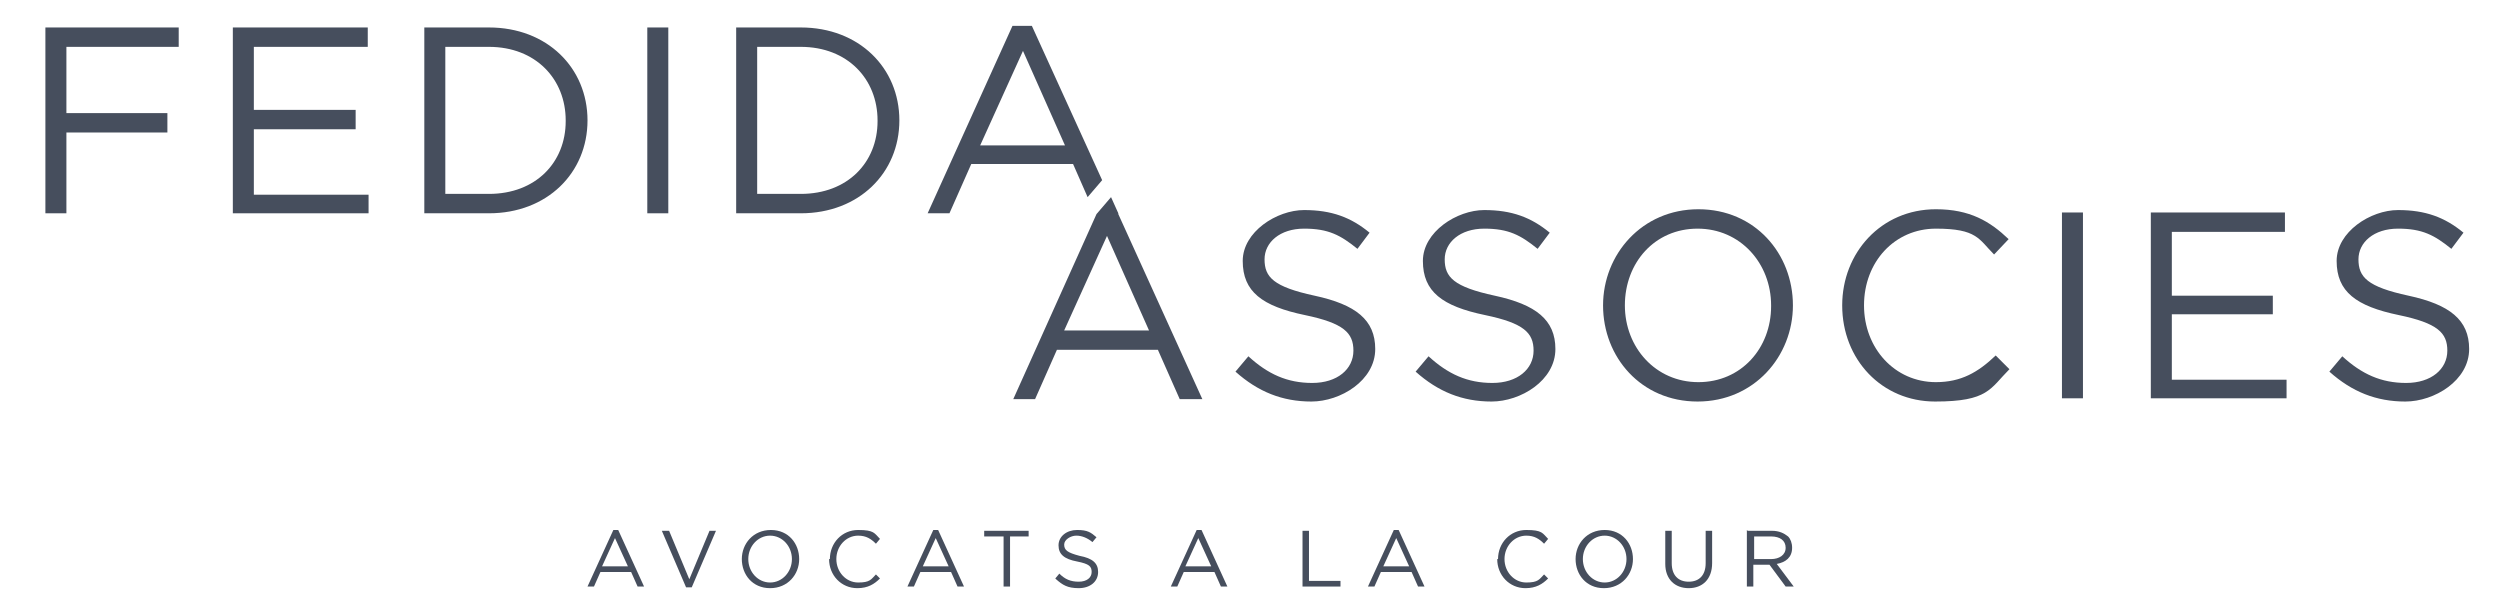
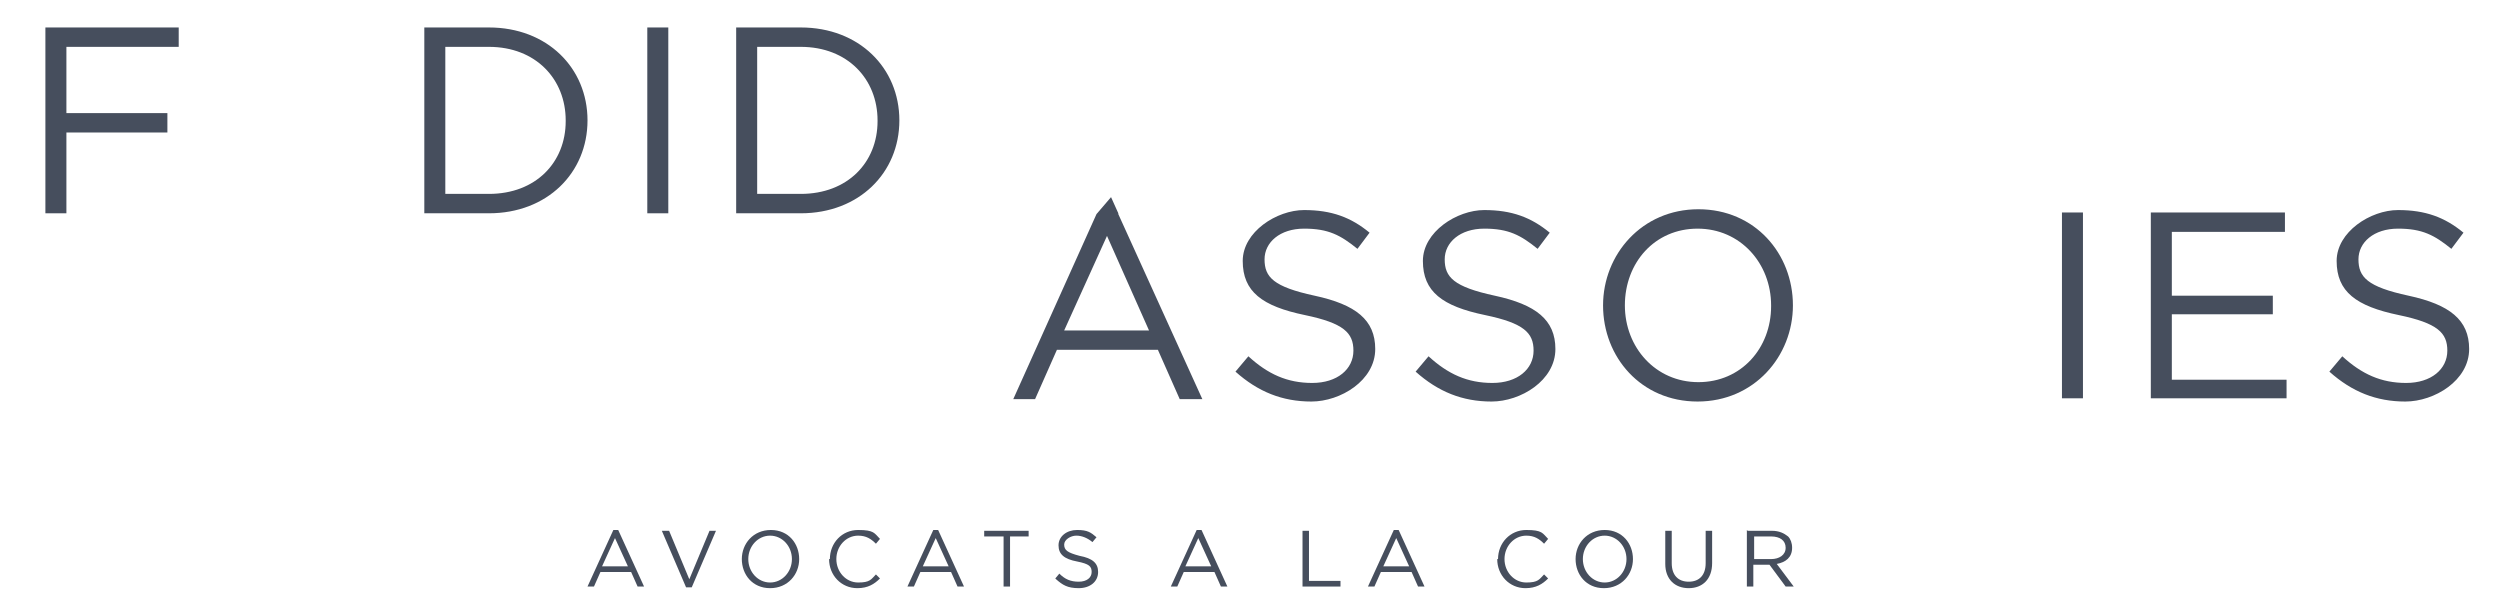
<svg xmlns="http://www.w3.org/2000/svg" id="Calque_1" version="1.1" viewBox="0 0 308 76.3" height="72" width="292">
  <defs>
    <style>      .st0 {        fill: #464e5d;      }    </style>
  </defs>
  <g>
    <path class="st0" d="M75.1,65.6h.7l3.2,7h-.8l-.8-1.8h-3.8l-.8,1.8h-.8l3.2-7h0ZM77,70.1l-1.6-3.5-1.6,3.5h3.2Z" />
    <path class="st0" d="M81.2,65.7h.9l2.5,6,2.5-6h.8l-3,7h-.7s-3-7-3-7Z" />
    <path class="st0" d="M91.1,69.2h0c0-1.9,1.4-3.6,3.6-3.6s3.5,1.7,3.5,3.6h0c0,1.9-1.4,3.6-3.6,3.6s-3.5-1.7-3.5-3.6ZM97.3,69.2h0c0-1.6-1.2-2.9-2.7-2.9s-2.7,1.3-2.7,2.9h0c0,1.6,1.2,2.9,2.7,2.9s2.7-1.3,2.7-2.9Z" />
    <path class="st0" d="M102,69.2h0c0-2,1.5-3.6,3.5-3.6s2,.4,2.7,1.1l-.5.6c-.6-.6-1.2-1-2.2-1-1.5,0-2.7,1.3-2.7,2.9h0c0,1.6,1.2,2.9,2.7,2.9s1.6-.4,2.2-1l.5.5c-.7.7-1.5,1.2-2.8,1.2-2,0-3.5-1.6-3.5-3.6h.1Z" />
    <path class="st0" d="M114.7,65.6h.7l3.2,7h-.8l-.8-1.8h-3.8l-.8,1.8h-.8l3.2-7h0ZM116.7,70.1l-1.6-3.5-1.6,3.5h3.2Z" />
    <path class="st0" d="M123.4,66.4h-2.3v-.7h5.5v.7h-2.3v6.2h-.8v-6.2h0Z" />
    <path class="st0" d="M129.9,71.6l.5-.6c.7.7,1.4,1,2.4,1s1.6-.5,1.6-1.2h0c0-.7-.3-1-1.8-1.3-1.6-.3-2.3-.9-2.3-2h0c0-1.1,1-1.9,2.3-1.9s1.7.3,2.4.9l-.5.6c-.6-.5-1.3-.8-2-.8s-1.5.5-1.5,1.1h0c0,.7.4,1,1.9,1.4,1.6.3,2.3.9,2.3,2h0c0,1.2-1,2-2.4,2s-2-.4-2.8-1.1h0Z" />
    <path class="st0" d="M147.3,65.6h.7l3.2,7h-.8l-.8-1.8h-3.8l-.8,1.8h-.8l3.2-7h0ZM149.2,70.1l-1.6-3.5-1.6,3.5h3.2Z" />
    <path class="st0" d="M160.5,65.7h.8v6.2h3.9v.7h-4.7v-7h0Z" />
    <path class="st0" d="M171.7,65.6h.7l3.2,7h-.8l-.8-1.8h-3.8l-.8,1.8h-.8l3.2-7h0ZM173.7,70.1l-1.6-3.5-1.6,3.5h3.2Z" />
    <path class="st0" d="M184.7,69.2h0c0-2,1.5-3.6,3.5-3.6s2,.4,2.7,1.1l-.5.6c-.6-.6-1.2-1-2.2-1-1.5,0-2.7,1.3-2.7,2.9h0c0,1.6,1.2,2.9,2.7,2.9s1.6-.4,2.2-1l.5.5c-.7.7-1.5,1.2-2.8,1.2-2,0-3.5-1.6-3.5-3.6h.1Z" />
    <path class="st0" d="M194.3,69.2h0c0-1.9,1.4-3.6,3.6-3.6s3.5,1.7,3.5,3.6h0c0,1.9-1.4,3.6-3.6,3.6s-3.5-1.7-3.5-3.6ZM200.6,69.2h0c0-1.6-1.2-2.9-2.7-2.9s-2.7,1.3-2.7,2.9h0c0,1.6,1.2,2.9,2.7,2.9s2.7-1.3,2.7-2.9Z" />
    <path class="st0" d="M205.4,69.7v-4h.8v4c0,1.5.8,2.3,2.1,2.3s2.1-.8,2.1-2.3v-4h.8v4c0,2-1.2,3.1-2.9,3.1s-2.9-1.1-2.9-3h0Z" />
    <path class="st0" d="M215.6,65.7h3c.9,0,1.5.3,2,.7.3.3.5.8.5,1.4h0c0,1.2-.8,1.8-1.9,2l2.1,2.8h-1l-2-2.7h-2v2.7h-.8v-7h0ZM218.5,69.2c1,0,1.8-.5,1.8-1.4h0c0-.9-.7-1.4-1.8-1.4h-2.1v2.8h2.1Z" />
  </g>
  <polygon class="st0" points="4.9 26.4 7.5 26.4 7.5 16.4 20 16.4 20 14 7.5 14 7.5 5.8 21.4 5.8 21.4 3.4 4.9 3.4 4.9 26.4" />
-   <polygon class="st0" points="30.7 16 43.3 16 43.3 13.6 30.7 13.6 30.7 5.8 44.8 5.8 44.8 3.4 28.1 3.4 28.1 26.4 44.9 26.4 44.9 24.1 30.7 24.1 30.7 16" />
  <path class="st0" d="M59.8,3.4h-8v23h8c7.2,0,12.2-5,12.2-11.5h0c0-6.5-5-11.5-12.2-11.5ZM69.3,15c0,5.1-3.7,9-9.5,9h-5.4V5.8h5.4c5.8,0,9.5,4,9.5,9.1h0Z" />
  <rect class="st0" x="79.4" y="3.4" width="2.6" height="23" />
  <path class="st0" d="M98.4,3.4h-8v23h8c7.2,0,12.2-5,12.2-11.5h0c0-6.5-5-11.5-12.2-11.5ZM107.9,15c0,5.1-3.7,9-9.5,9h-5.4V5.8h5.4c5.8,0,9.5,4,9.5,9.1h0Z" />
  <path class="st0" d="M162,36.6c-5.1-1.1-6.2-2.3-6.2-4.5h0c0-2.1,1.9-3.8,4.9-3.8s4.5.8,6.6,2.5l1.5-2c-2.3-1.9-4.7-2.8-8.1-2.8s-7.6,2.7-7.6,6.3h0c0,3.8,2.4,5.6,7.7,6.7,4.8,1,6,2.2,6,4.4h0c0,2.3-2,4-5.1,4s-5.5-1.1-7.9-3.3l-1.6,1.9c2.8,2.5,5.8,3.7,9.4,3.7s7.9-2.6,7.9-6.5h0c0-3.6-2.4-5.5-7.5-6.6h0Z" />
  <path class="st0" d="M184.3,36.6c-5.1-1.1-6.2-2.3-6.2-4.5h0c0-2.1,1.9-3.8,4.9-3.8s4.5.8,6.6,2.5l1.5-2c-2.3-1.9-4.7-2.8-8.1-2.8s-7.6,2.7-7.6,6.3h0c0,3.8,2.4,5.6,7.7,6.7,4.8,1,6,2.2,6,4.4h0c0,2.3-2,4-5.1,4s-5.5-1.1-7.9-3.3l-1.6,1.9c2.8,2.5,5.8,3.7,9.4,3.7s7.9-2.6,7.9-6.5h0c0-3.6-2.4-5.5-7.5-6.6h0Z" />
  <path class="st0" d="M209.5,25.9c-7,0-11.8,5.6-11.8,11.9h0c0,6.4,4.7,11.9,11.7,11.9s11.8-5.6,11.8-11.9h0c0-6.4-4.7-11.9-11.7-11.9ZM218.5,37.9c0,5.2-3.7,9.4-9,9.4s-9.1-4.3-9.1-9.5h0c0-5.3,3.7-9.5,9-9.5s9.1,4.3,9.1,9.5h0Z" />
-   <path class="st0" d="M238.9,47.3c-5.1,0-8.9-4.2-8.9-9.5h0c0-5.4,3.8-9.5,8.9-9.5s5.3,1.3,7.2,3.2l1.8-1.9c-2.3-2.2-4.8-3.7-9-3.7-6.8,0-11.6,5.4-11.6,11.9h0c0,6.7,4.9,11.9,11.5,11.9s6.8-1.6,9.2-4l-1.7-1.7c-2.2,2.1-4.3,3.3-7.4,3.3Z" />
  <rect class="st0" x="254.5" y="26.3" width="2.6" height="23" />
  <polygon class="st0" points="268.1 38.9 280.6 38.9 280.6 36.6 268.1 36.6 268.1 28.7 282.1 28.7 282.1 26.3 265.5 26.3 265.5 49.3 282.3 49.3 282.3 47 268.1 47 268.1 38.9" />
  <path class="st0" d="M297.4,36.6c-5.1-1.1-6.2-2.3-6.2-4.5h0c0-2.1,1.9-3.8,4.9-3.8s4.5.8,6.6,2.5l1.5-2c-2.3-1.9-4.7-2.8-8.1-2.8s-7.6,2.7-7.6,6.3h0c0,3.8,2.4,5.6,7.7,6.7,4.8,1,6,2.2,6,4.4h0c0,2.3-2,4-5.1,4s-5.5-1.1-7.9-3.3l-1.6,1.9c2.8,2.5,5.8,3.7,9.4,3.7s7.9-2.6,7.9-6.5h0c0-3.6-2.4-5.5-7.5-6.6h0Z" />
  <g>
    <path class="st0" d="M137.7,26.4l-.9-2-1.8,2.1-10.3,22.9h2.7l2.7-6.1h12.5l2.7,6.1h2.8l-10.4-22.9h0ZM141.5,40.9h-10.5l5.3-11.7,5.2,11.7Z" />
-     <path class="st0" d="M119.6,20.3h12.5l1.8,4.1,1.8-2.1-8.7-19.1h-2.4l-10.5,23.2h2.7l2.7-6.1h0ZM125.9,6.3l5.2,11.7h-10.5s5.3-11.7,5.3-11.7Z" />
  </g>
</svg>